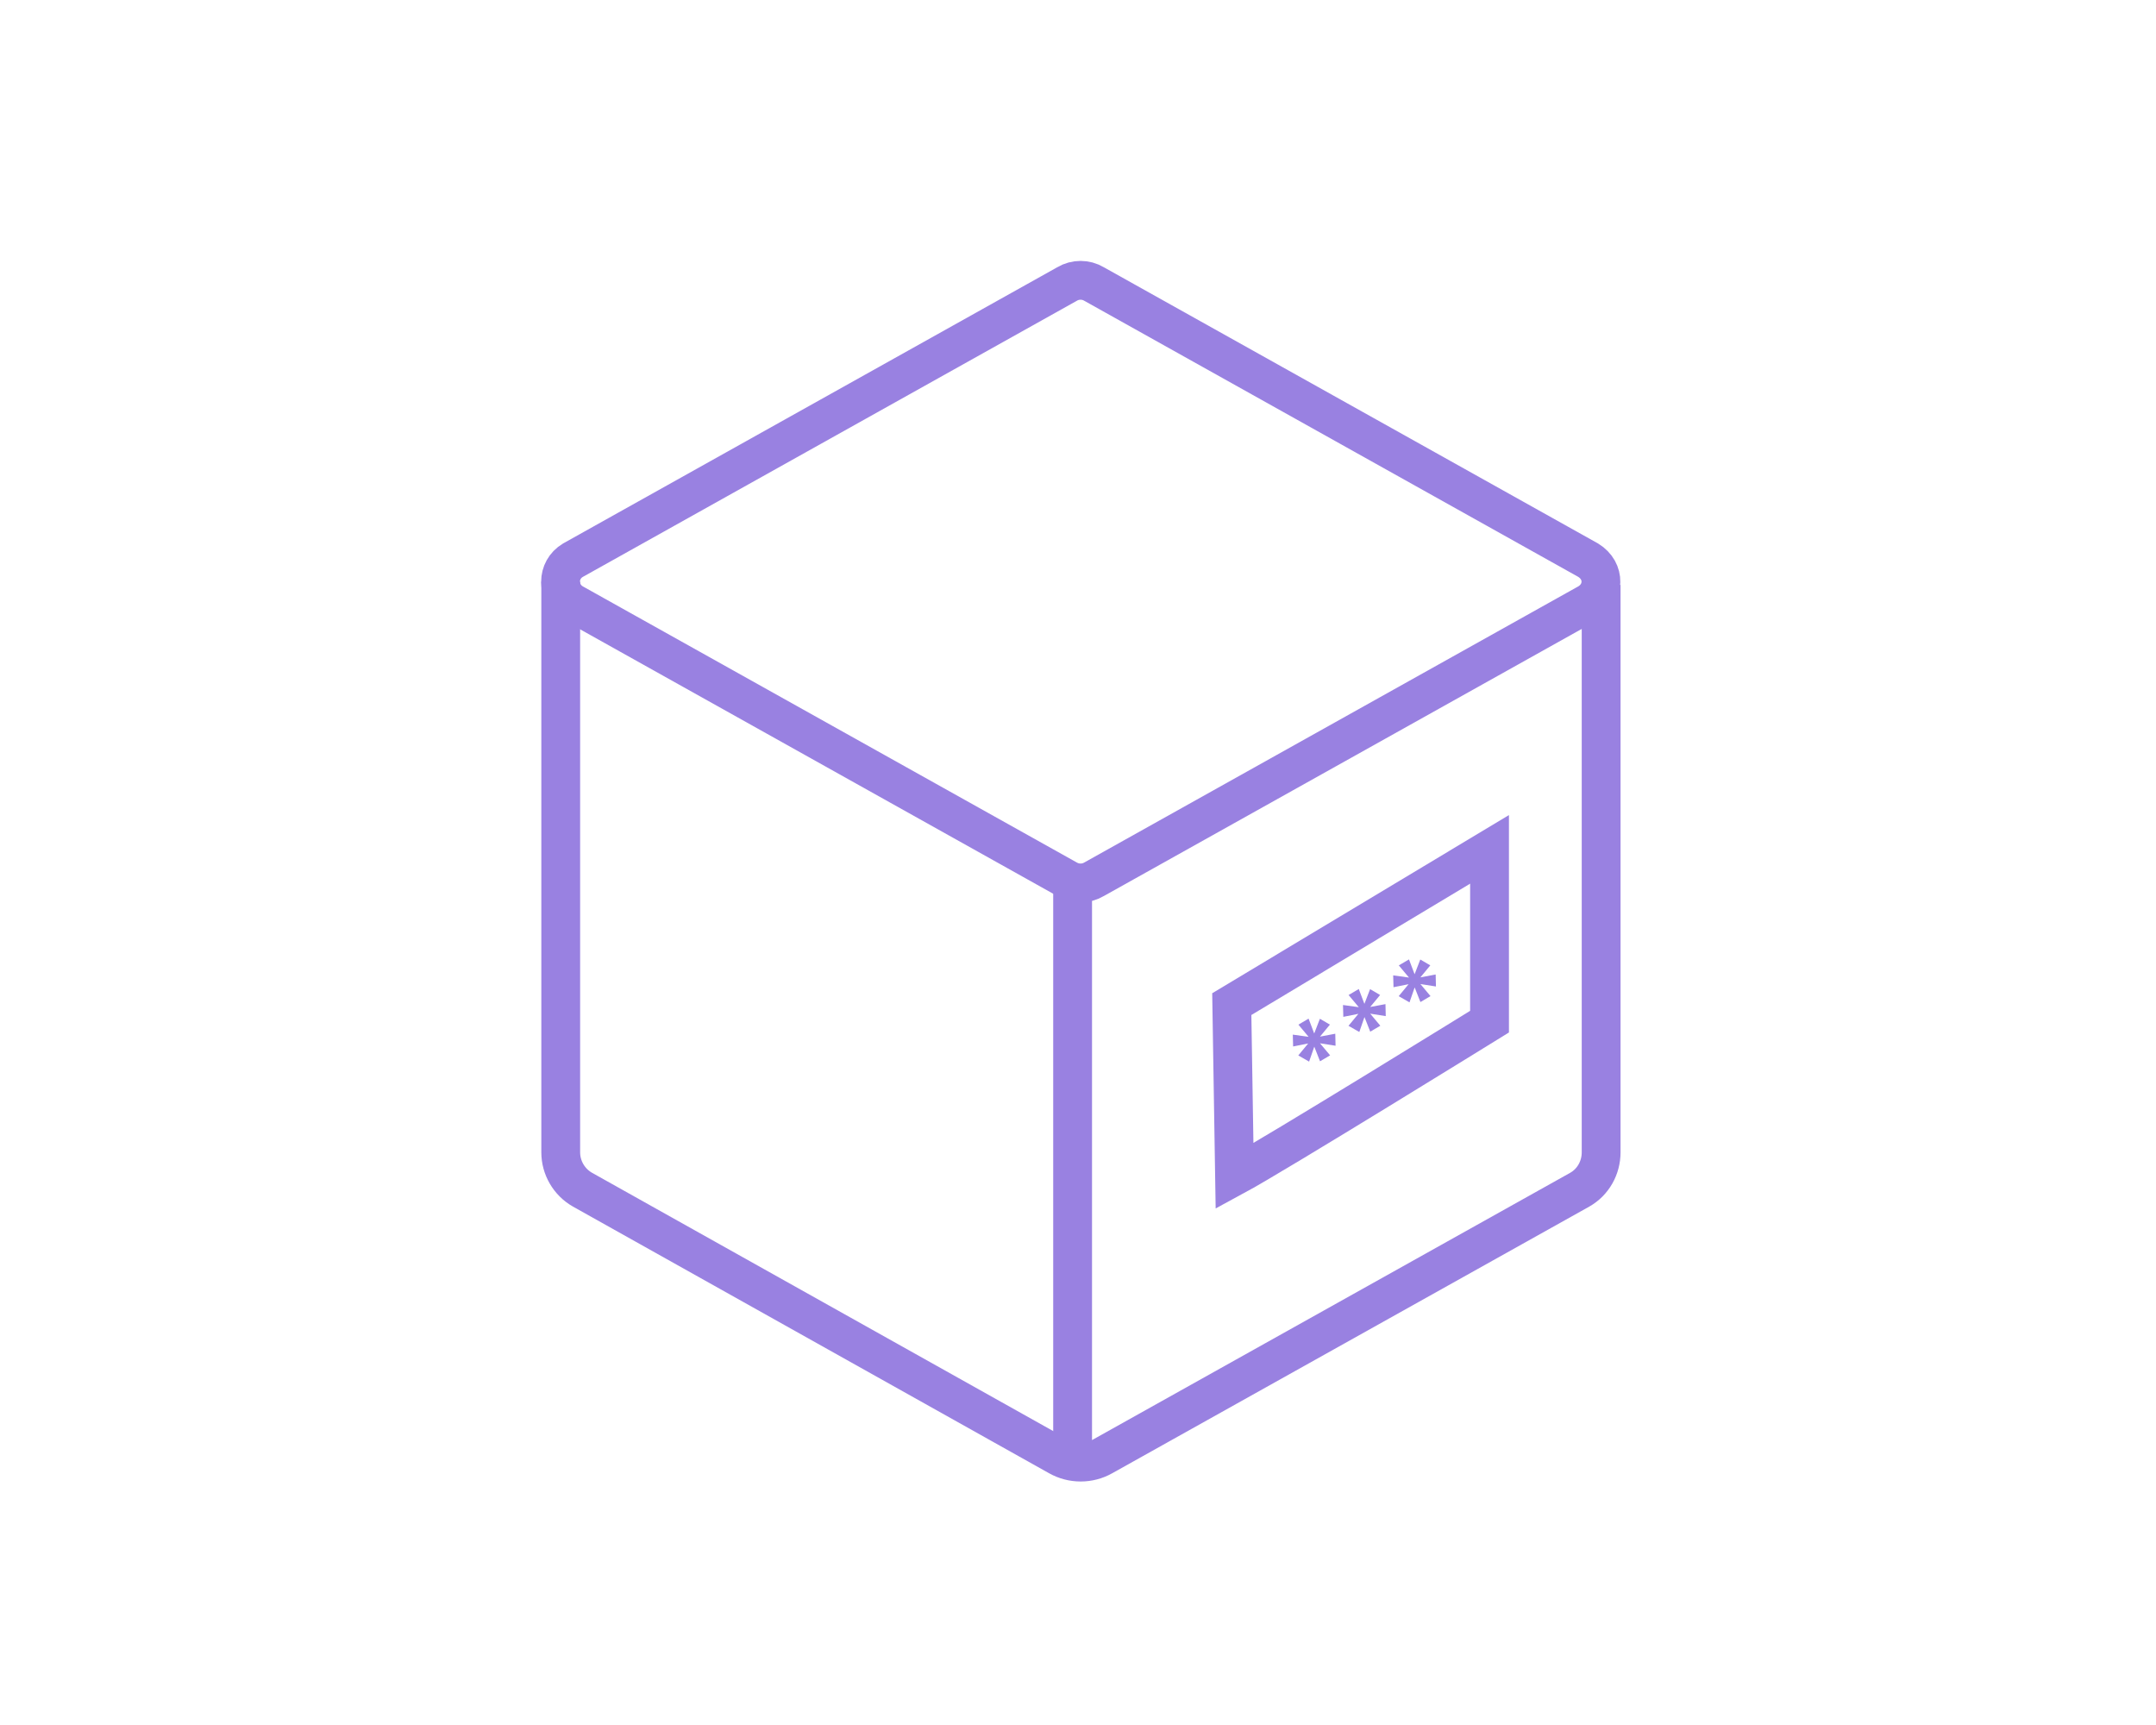
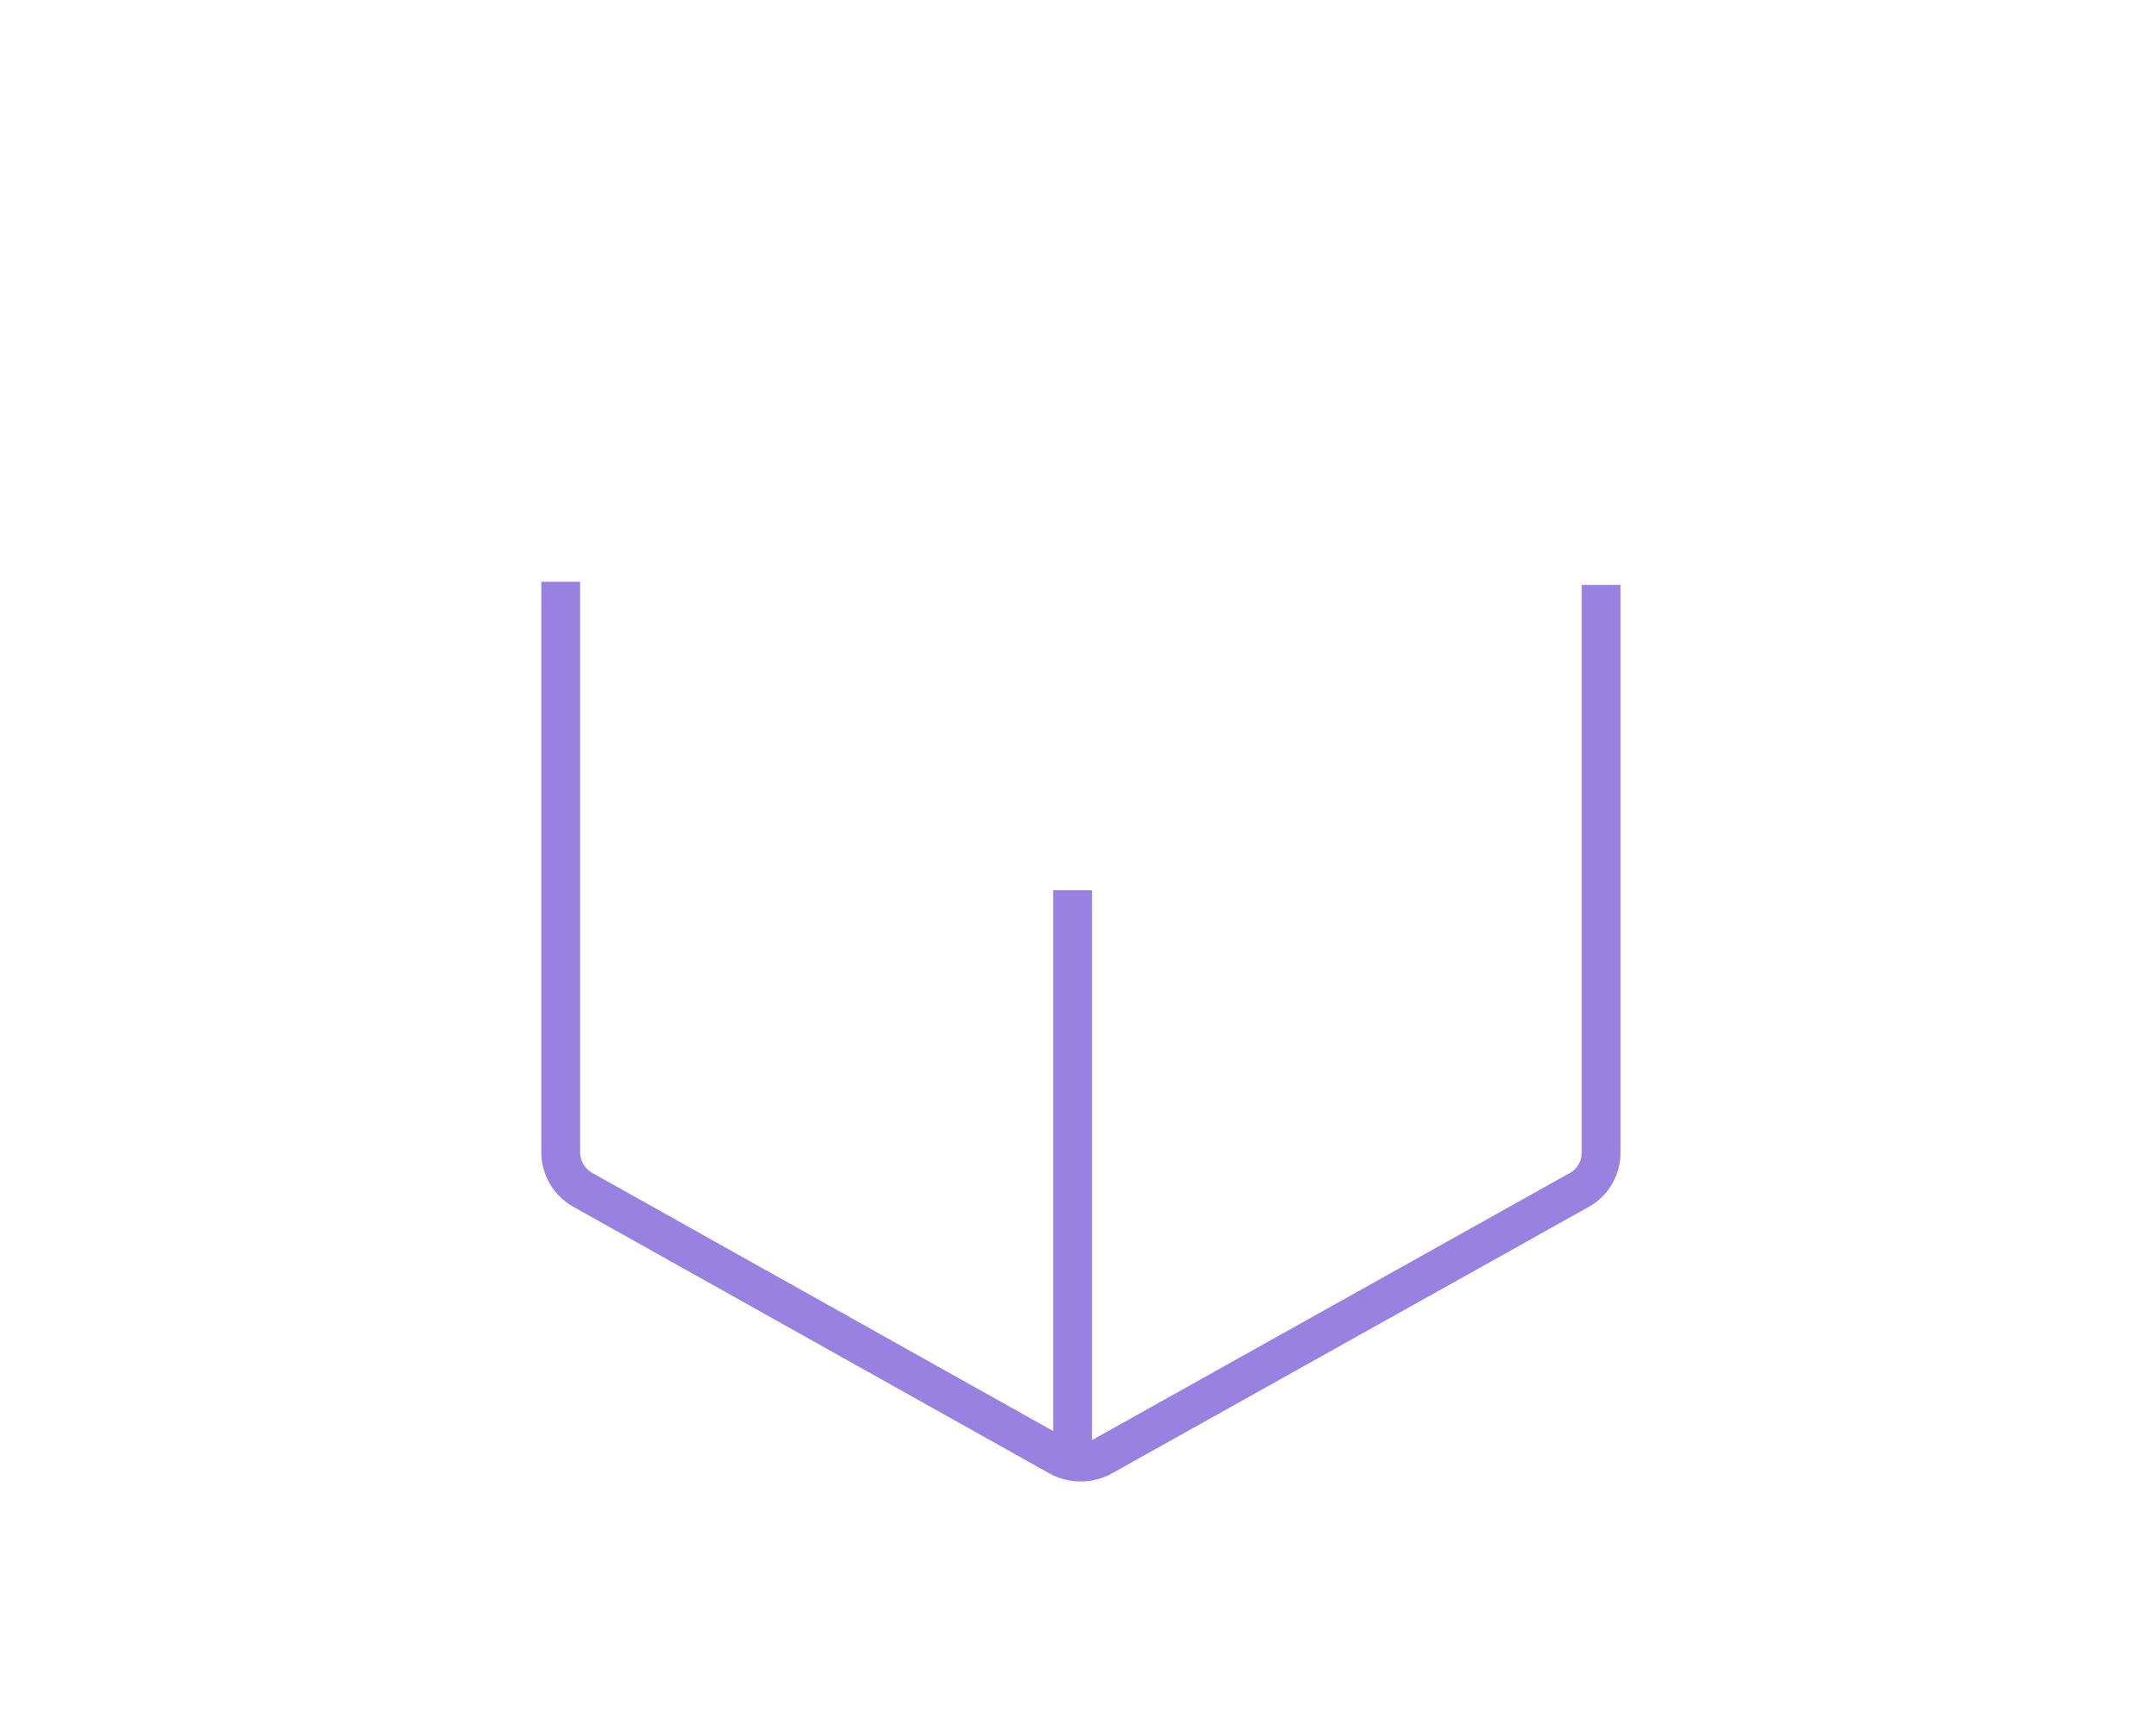
<svg xmlns="http://www.w3.org/2000/svg" width="100" height="80" viewBox="0 0 100 80" fill="none">
-   <path d="M26.571 25.982L49.488 13.174C49.875 12.942 50.363 12.942 50.749 13.174L73.667 25.982C74.473 26.481 74.428 27.511 73.667 27.967L50.749 40.775C50.363 41.006 49.875 41.006 49.488 40.775L26.571 27.967C25.81 27.511 25.81 26.437 26.571 25.982Z" stroke="#9981E1" stroke-width="1.8" stroke-miterlimit="10" />
  <path d="M74.264 27.124V53.443C74.264 54.15 73.899 54.819 73.27 55.175L51.152 67.537C50.517 67.897 49.731 67.897 49.095 67.537L27.02 55.175C26.392 54.82 26.008 54.15 26.008 53.444V26.981" stroke="#9981E1" stroke-width="1.8" stroke-miterlimit="10" />
-   <path d="M57.261 54.548L57.133 46.568L69.088 39.391V47.381C69.088 47.381 59.154 53.525 57.261 54.548Z" stroke="#9981E1" stroke-width="1.8" stroke-miterlimit="10" />
  <path d="M49.75 41.286V68" stroke="#9981E1" stroke-width="1.8" />
-   <path d="M65.876 44.499L66.34 44.771L65.88 45.328L66.589 45.194L66.602 45.75L65.881 45.636L66.35 46.196L65.883 46.472L65.615 45.793L65.376 46.486L64.874 46.2L65.333 45.644L64.634 45.784L64.619 45.235L65.352 45.336L64.879 44.772L65.352 44.494L65.612 45.182L65.876 44.499Z" fill="#9981E1" />
-   <path d="M63.548 45.873L64.012 46.145L63.552 46.701L64.261 46.568L64.274 47.124L63.553 47.01L64.022 47.57L63.555 47.846L63.287 47.167L63.048 47.86L62.546 47.574L63.005 47.018L62.306 47.158L62.291 46.609L63.024 46.71L62.551 46.146L63.023 45.867L63.284 46.556L63.548 45.873Z" fill="#9981E1" />
-   <path d="M61.22 47.247L61.684 47.519L61.224 48.075L61.933 47.941L61.946 48.498L61.224 48.384L61.694 48.944L61.226 49.219L60.959 48.541L60.719 49.234L60.218 48.948L60.677 48.392L59.978 48.532L59.963 47.983L60.696 48.084L60.223 47.52L60.695 47.241L60.956 47.93L61.22 47.247Z" fill="#9981E1" />
</svg>